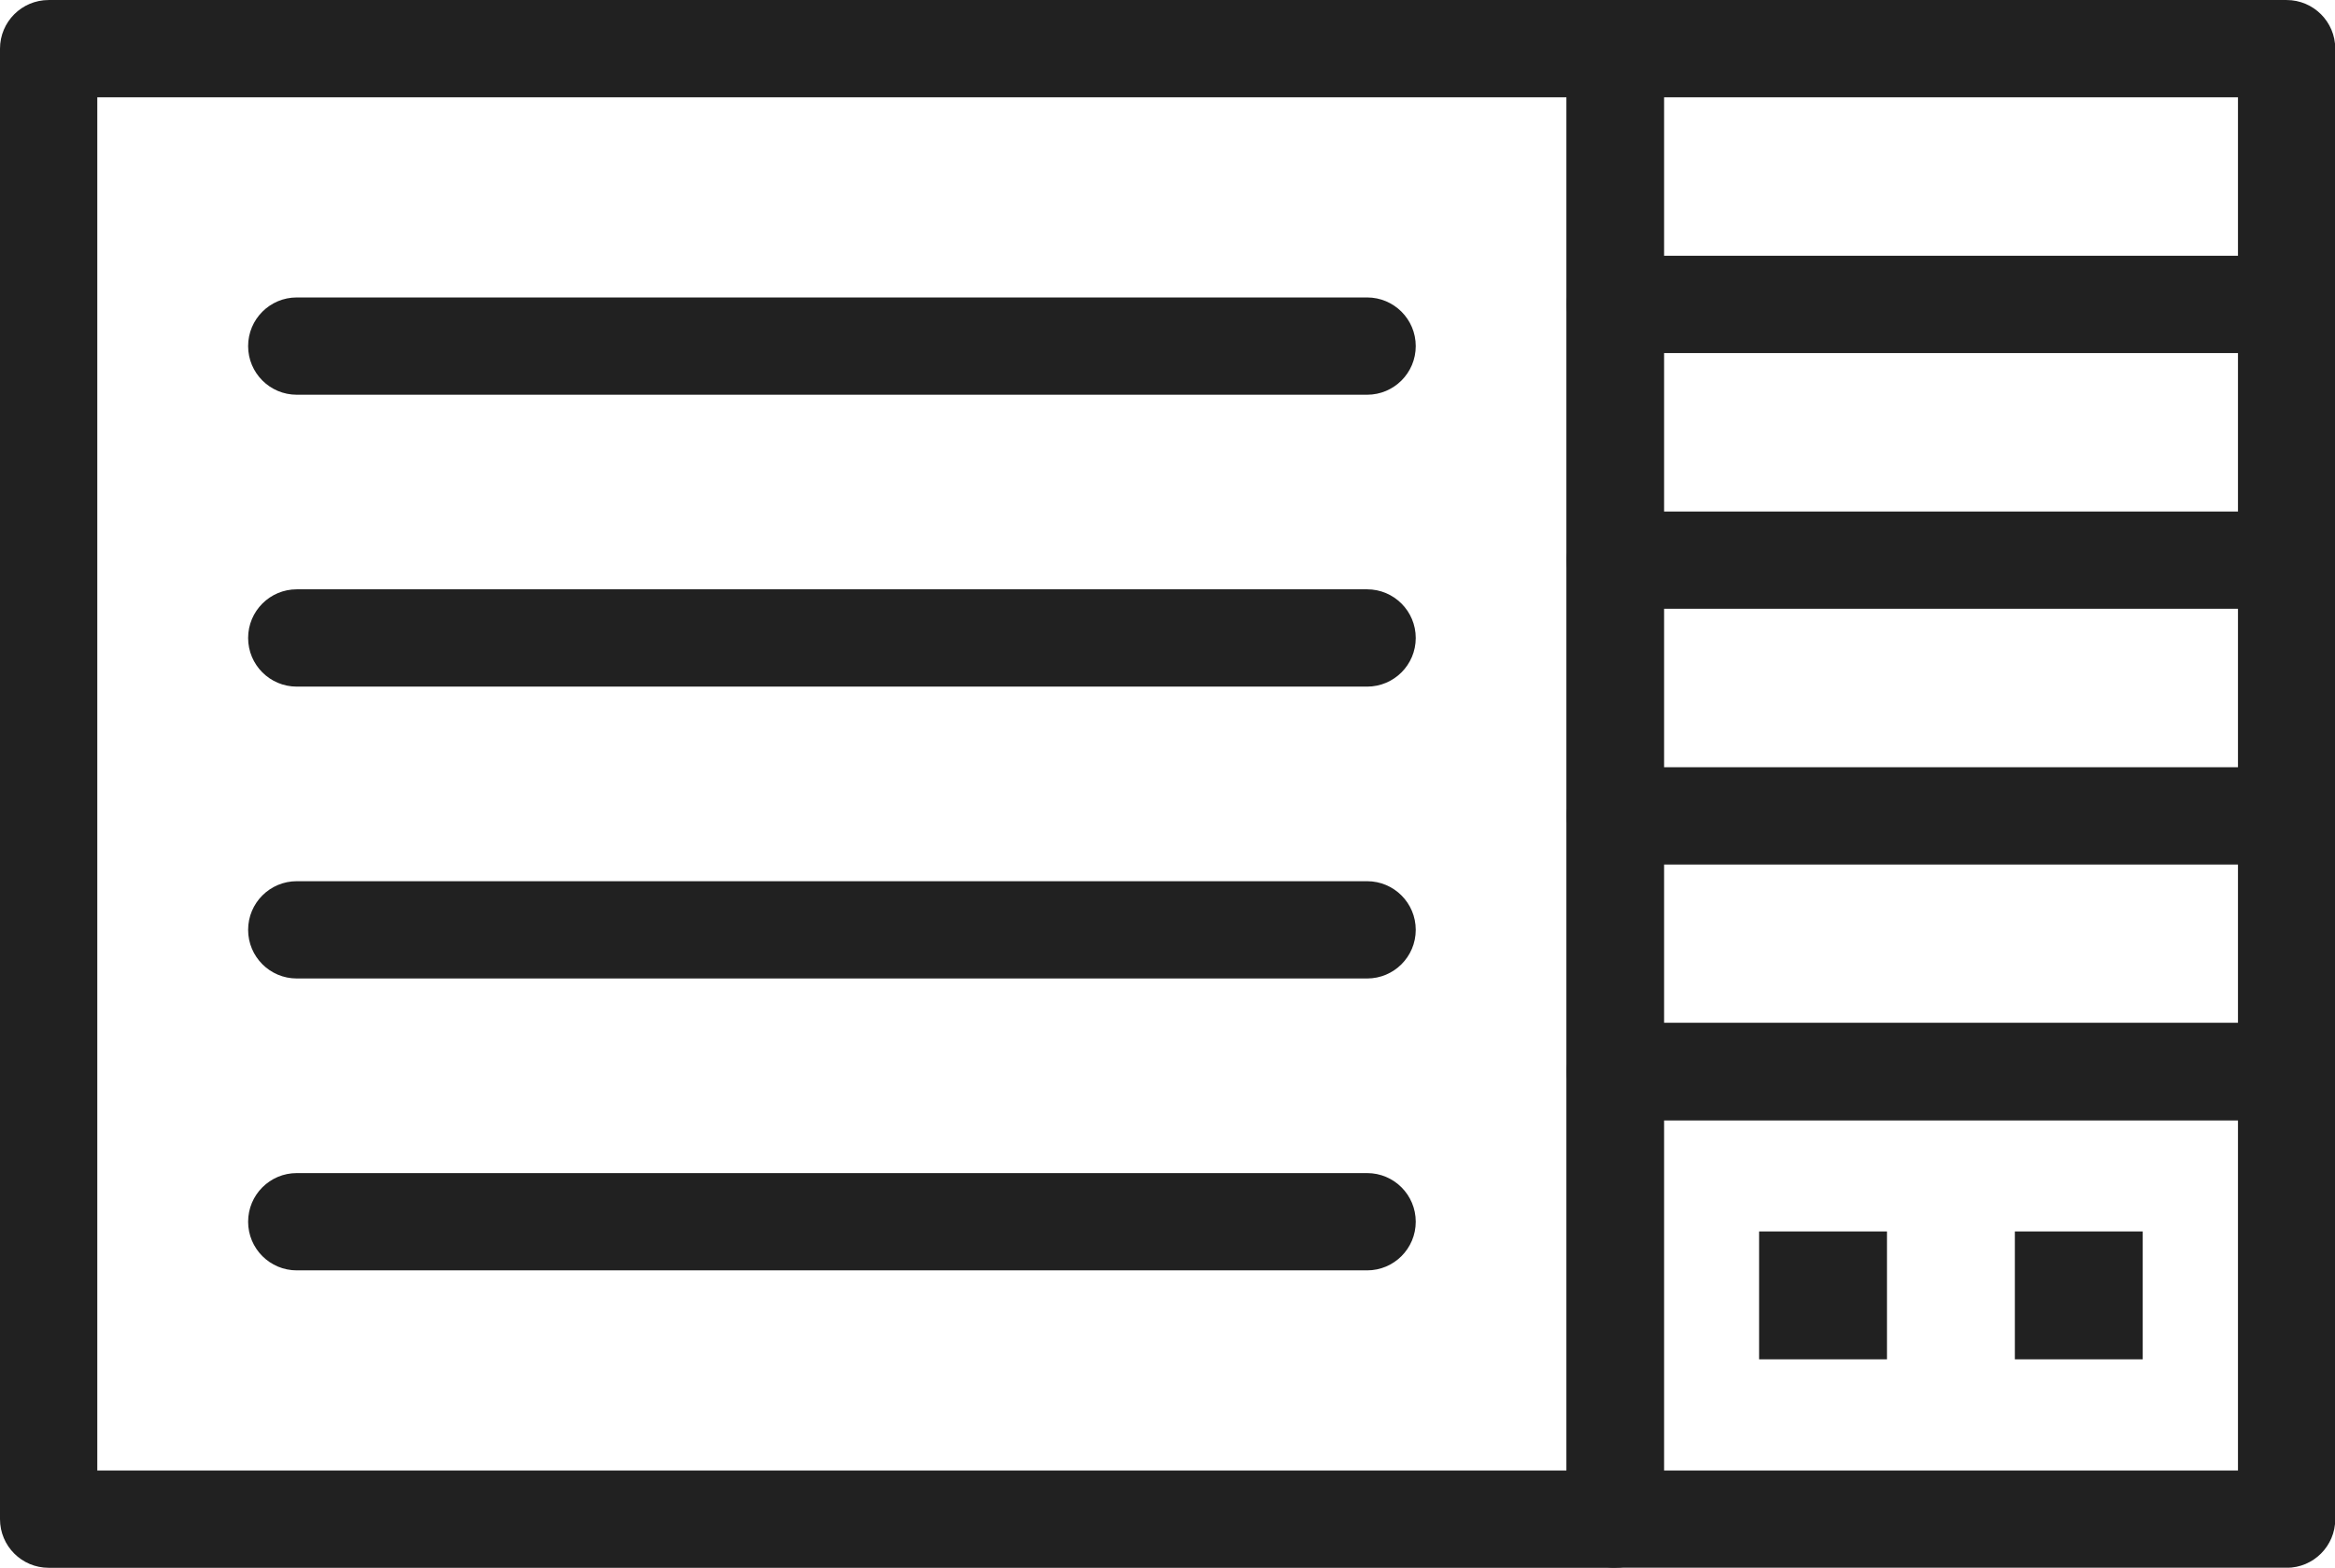
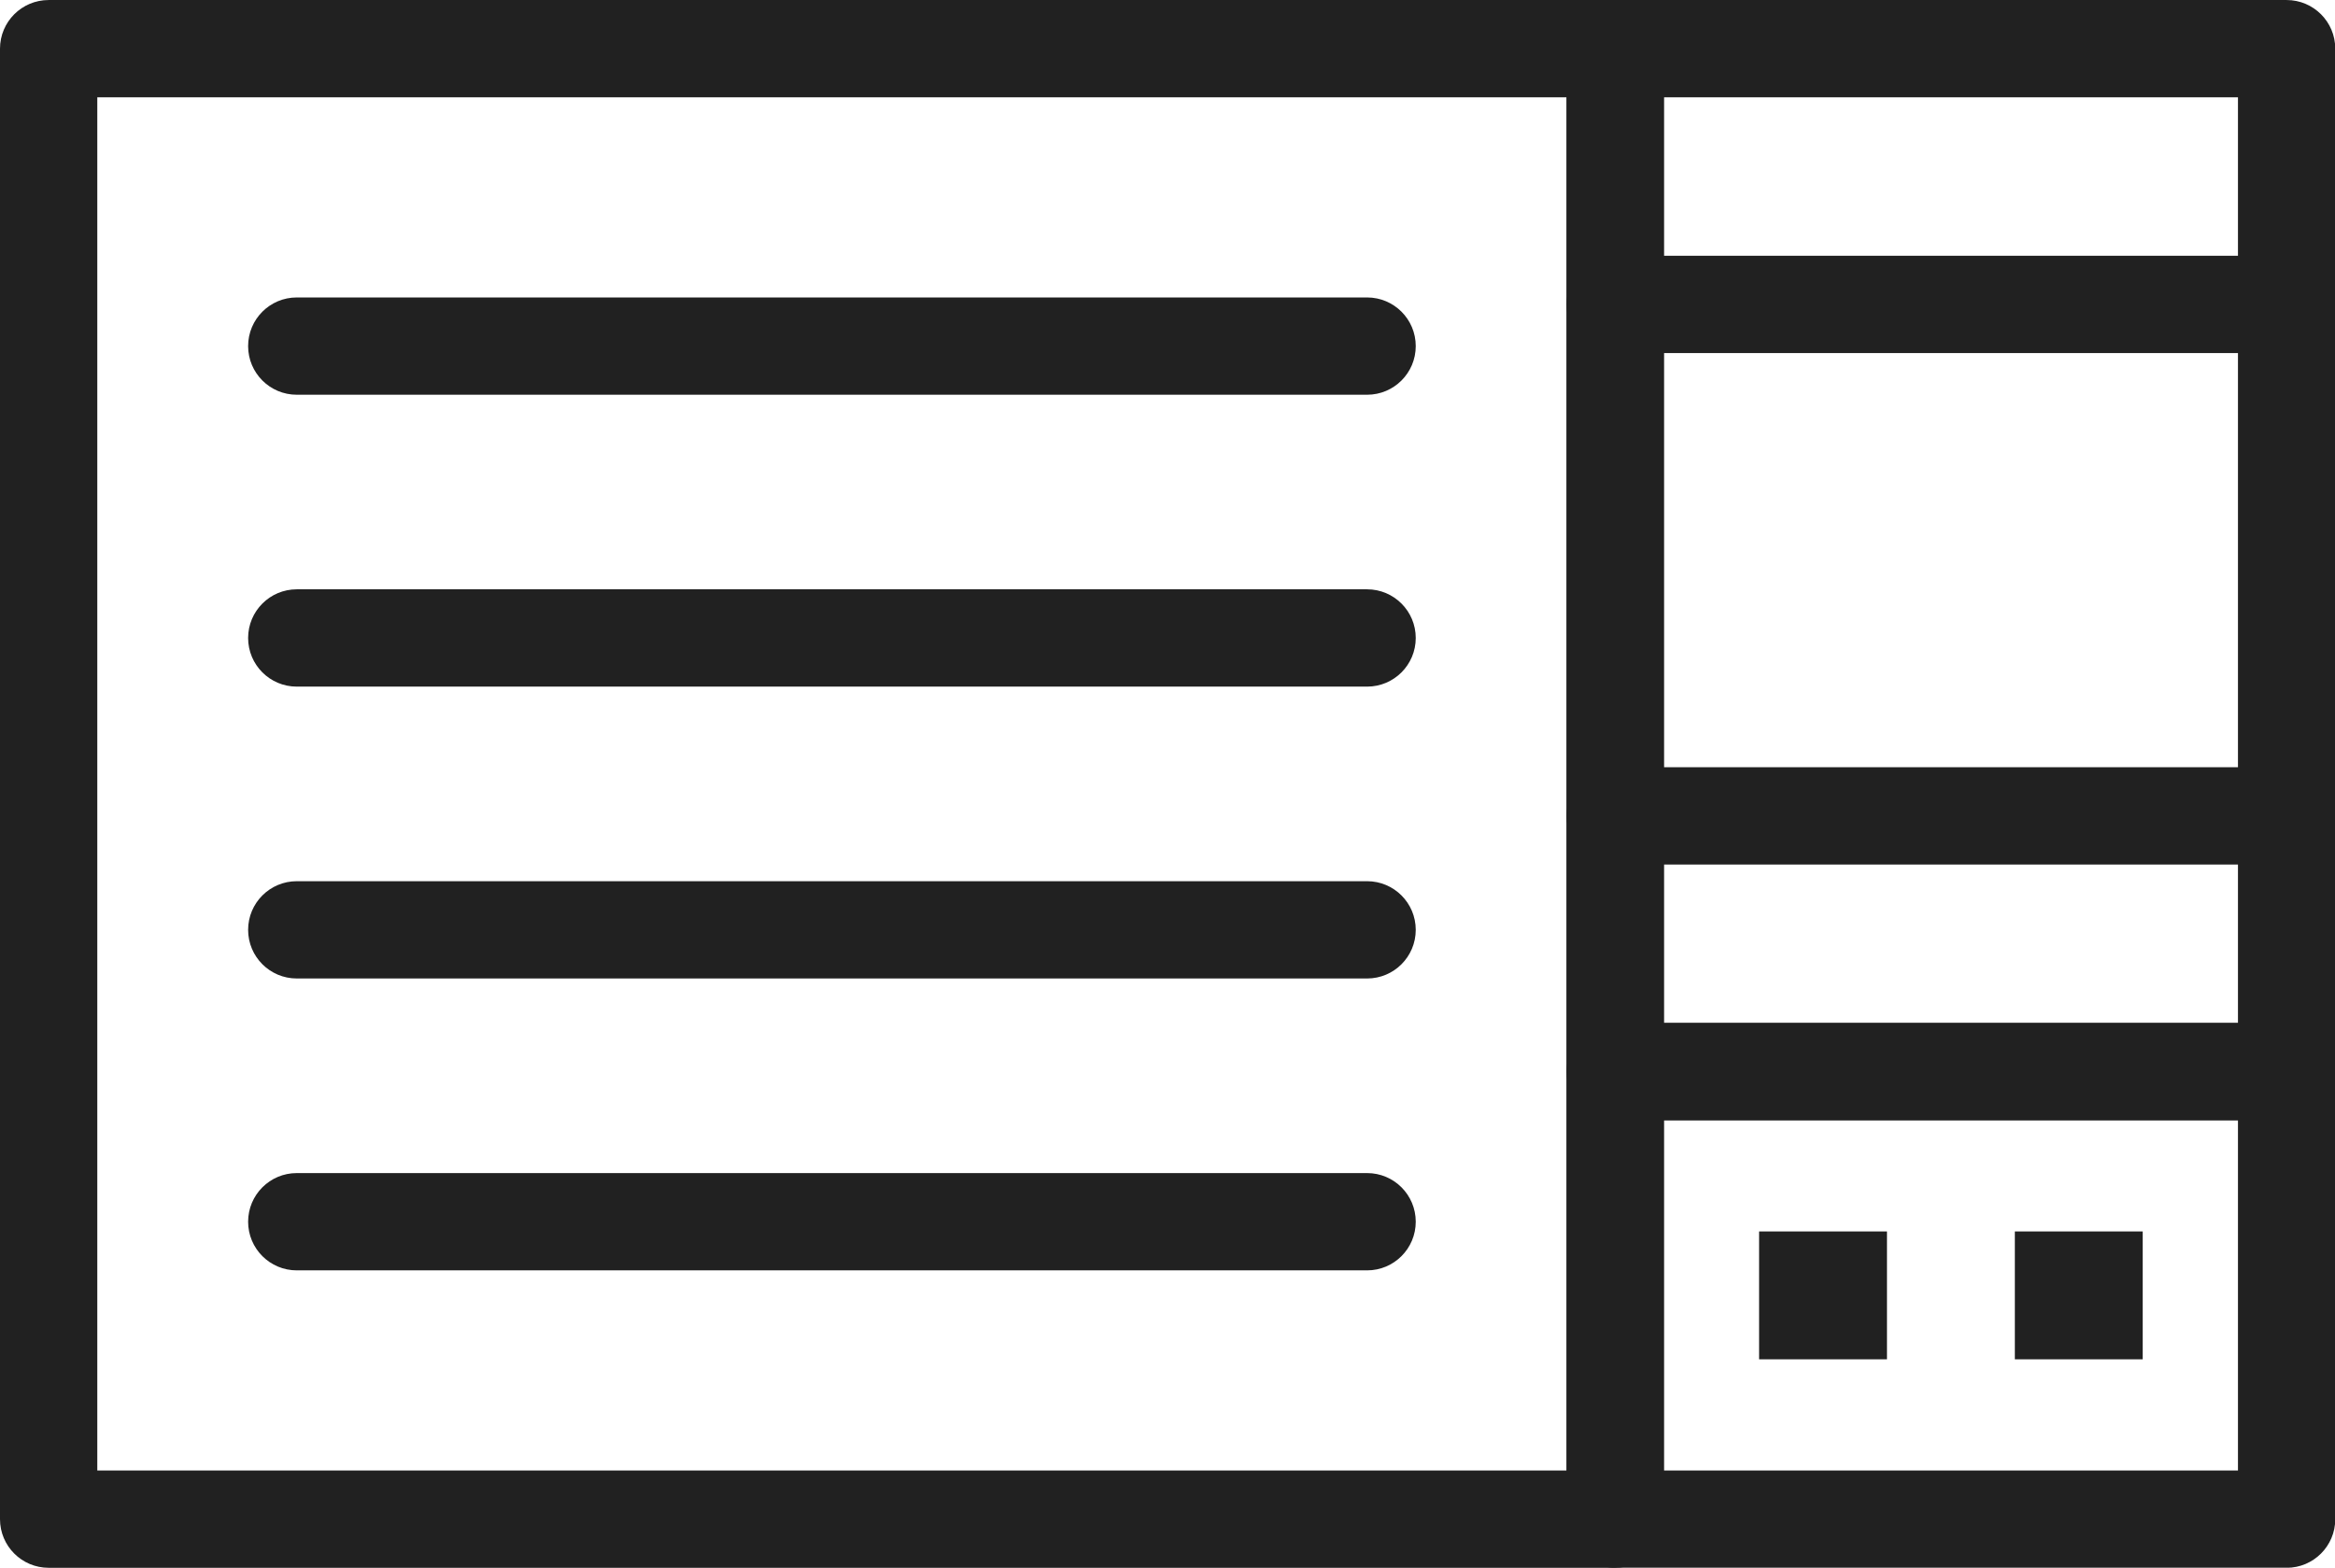
<svg xmlns="http://www.w3.org/2000/svg" height="247.5" preserveAspectRatio="xMidYMid meet" version="1.0" viewBox="0.0 0.0 368.6 247.5" width="368.6" zoomAndPan="magnify">
  <defs>
    <clipPath id="a">
      <path d="M 0 0 L 263 0 L 263 247.52 L 0 247.52 Z M 0 0" />
    </clipPath>
    <clipPath id="b">
      <path d="M 247 161 L 368.641 161 L 368.641 247.52 L 247 247.52 Z M 247 161" />
    </clipPath>
    <clipPath id="c">
      <path d="M 247 40 L 368.641 40 L 368.641 56 L 247 56 Z M 247 40" />
    </clipPath>
    <clipPath id="d">
-       <path d="M 247 80 L 368.641 80 L 368.641 97 L 247 97 Z M 247 80" />
-     </clipPath>
+       </clipPath>
    <clipPath id="e">
      <path d="M 247 121 L 368.641 121 L 368.641 137 L 247 137 Z M 247 121" />
    </clipPath>
    <clipPath id="f">
      <path d="M 247 0 L 368.641 0 L 368.641 177 L 247 177 Z M 247 0" />
    </clipPath>
  </defs>
  <g>
    <g clip-path="url(#a)" id="change1_3">
      <path d="M 7.68 0.004 L 254.977 0.004 C 259.219 0.004 262.656 3.441 262.656 7.684 L 262.656 239.84 C 262.656 244.082 259.219 247.52 254.977 247.52 L 7.68 247.52 C 3.438 247.52 0 244.082 0 239.84 L 0 7.684 C 0 3.441 3.438 0.004 7.68 0.004 Z M 247.297 15.363 L 15.359 15.363 L 15.359 232.16 L 247.297 232.16 L 247.297 15.363" fill="#212121" />
    </g>
    <g clip-path="url(#b)" id="change1_11">
      <path d="M 262.656 232.16 L 353.281 232.16 L 353.281 176.863 L 262.656 176.863 Z M 360.961 247.52 L 254.977 247.52 C 250.734 247.52 247.297 244.082 247.297 239.84 L 247.297 169.184 C 247.297 164.941 250.734 161.504 254.977 161.504 L 360.961 161.504 C 365.203 161.504 368.641 164.941 368.641 169.184 L 368.641 239.84 C 368.641 244.082 365.203 247.52 360.961 247.52" fill="#212121" />
    </g>
    <g clip-path="url(#c)" id="change1_2">
      <path d="M 254.977 40.379 C 250.734 40.379 247.297 43.816 247.297 48.059 C 247.297 52.301 250.734 55.738 254.977 55.738 L 360.961 55.738 C 365.203 55.738 368.641 52.301 368.641 48.059 C 368.641 43.816 365.203 40.379 360.961 40.379 L 254.977 40.379" fill="#212121" />
    </g>
    <g clip-path="url(#d)" id="change1_4">
      <path d="M 254.977 80.754 C 250.734 80.754 247.297 84.191 247.297 88.434 C 247.297 92.676 250.734 96.113 254.977 96.113 L 360.961 96.113 C 365.203 96.113 368.641 92.676 368.641 88.434 C 368.641 84.191 365.203 80.754 360.961 80.754 L 254.977 80.754" fill="#212121" />
    </g>
    <g clip-path="url(#e)" id="change1_12">
      <path d="M 254.977 121.129 C 250.734 121.129 247.297 124.566 247.297 128.809 C 247.297 133.051 250.734 136.488 254.977 136.488 L 360.961 136.488 C 365.203 136.488 368.641 133.051 368.641 128.809 C 368.641 124.566 365.203 121.129 360.961 121.129 L 254.977 121.129" fill="#212121" />
    </g>
    <g clip-path="url(#f)" id="change1_1">
      <path d="M 254.977 0.004 L 360.961 0.004 C 365.203 0.004 368.641 3.441 368.641 7.684 L 368.641 169.184 C 368.641 173.426 365.203 176.863 360.961 176.863 L 254.977 176.863 C 250.734 176.863 247.297 173.426 247.297 169.184 L 247.297 7.684 C 247.297 3.441 250.734 0.004 254.977 0.004 Z M 353.281 15.363 L 262.656 15.363 L 262.656 161.504 L 353.281 161.504 L 353.281 15.363" fill="#212121" />
    </g>
    <g id="change1_5">
      <path d="M 277.688 214.605 L 297.875 214.605 L 297.875 194.418 L 277.688 194.418 L 277.688 214.605" fill="#212121" fill-rule="evenodd" />
    </g>
    <g id="change1_6">
      <path d="M 318.062 214.605 L 338.246 214.605 L 338.246 194.418 L 318.062 194.418 L 318.062 214.605" fill="#212121" fill-rule="evenodd" />
    </g>
    <g id="change1_7">
      <path d="M 46.848 46.961 C 42.605 46.961 39.168 50.398 39.168 54.641 C 39.168 58.883 42.605 62.32 46.848 62.32 L 215.809 62.32 C 220.051 62.32 223.488 58.883 223.488 54.641 C 223.488 50.398 220.051 46.961 215.809 46.961 L 46.848 46.961" fill="#212121" />
    </g>
    <g id="change1_8">
      <path d="M 46.848 93.039 C 42.605 93.039 39.168 96.48 39.168 100.723 C 39.168 104.965 42.605 108.402 46.848 108.402 L 215.809 108.402 C 220.051 108.402 223.488 104.965 223.488 100.723 C 223.488 96.48 220.051 93.039 215.809 93.039 L 46.848 93.039" fill="#212121" />
    </g>
    <g id="change1_9">
      <path d="M 46.848 139.121 C 42.605 139.121 39.168 142.559 39.168 146.801 C 39.168 151.043 42.605 154.48 46.848 154.48 L 215.809 154.48 C 220.051 154.48 223.488 151.043 223.488 146.801 C 223.488 142.559 220.051 139.121 215.809 139.121 L 46.848 139.121" fill="#212121" />
    </g>
    <g id="change1_10">
      <path d="M 46.848 185.203 C 42.605 185.203 39.168 188.641 39.168 192.883 C 39.168 197.125 42.605 200.562 46.848 200.562 L 215.809 200.562 C 220.051 200.562 223.488 197.125 223.488 192.883 C 223.488 188.641 220.051 185.203 215.809 185.203 L 46.848 185.203" fill="#212121" />
    </g>
  </g>
</svg>